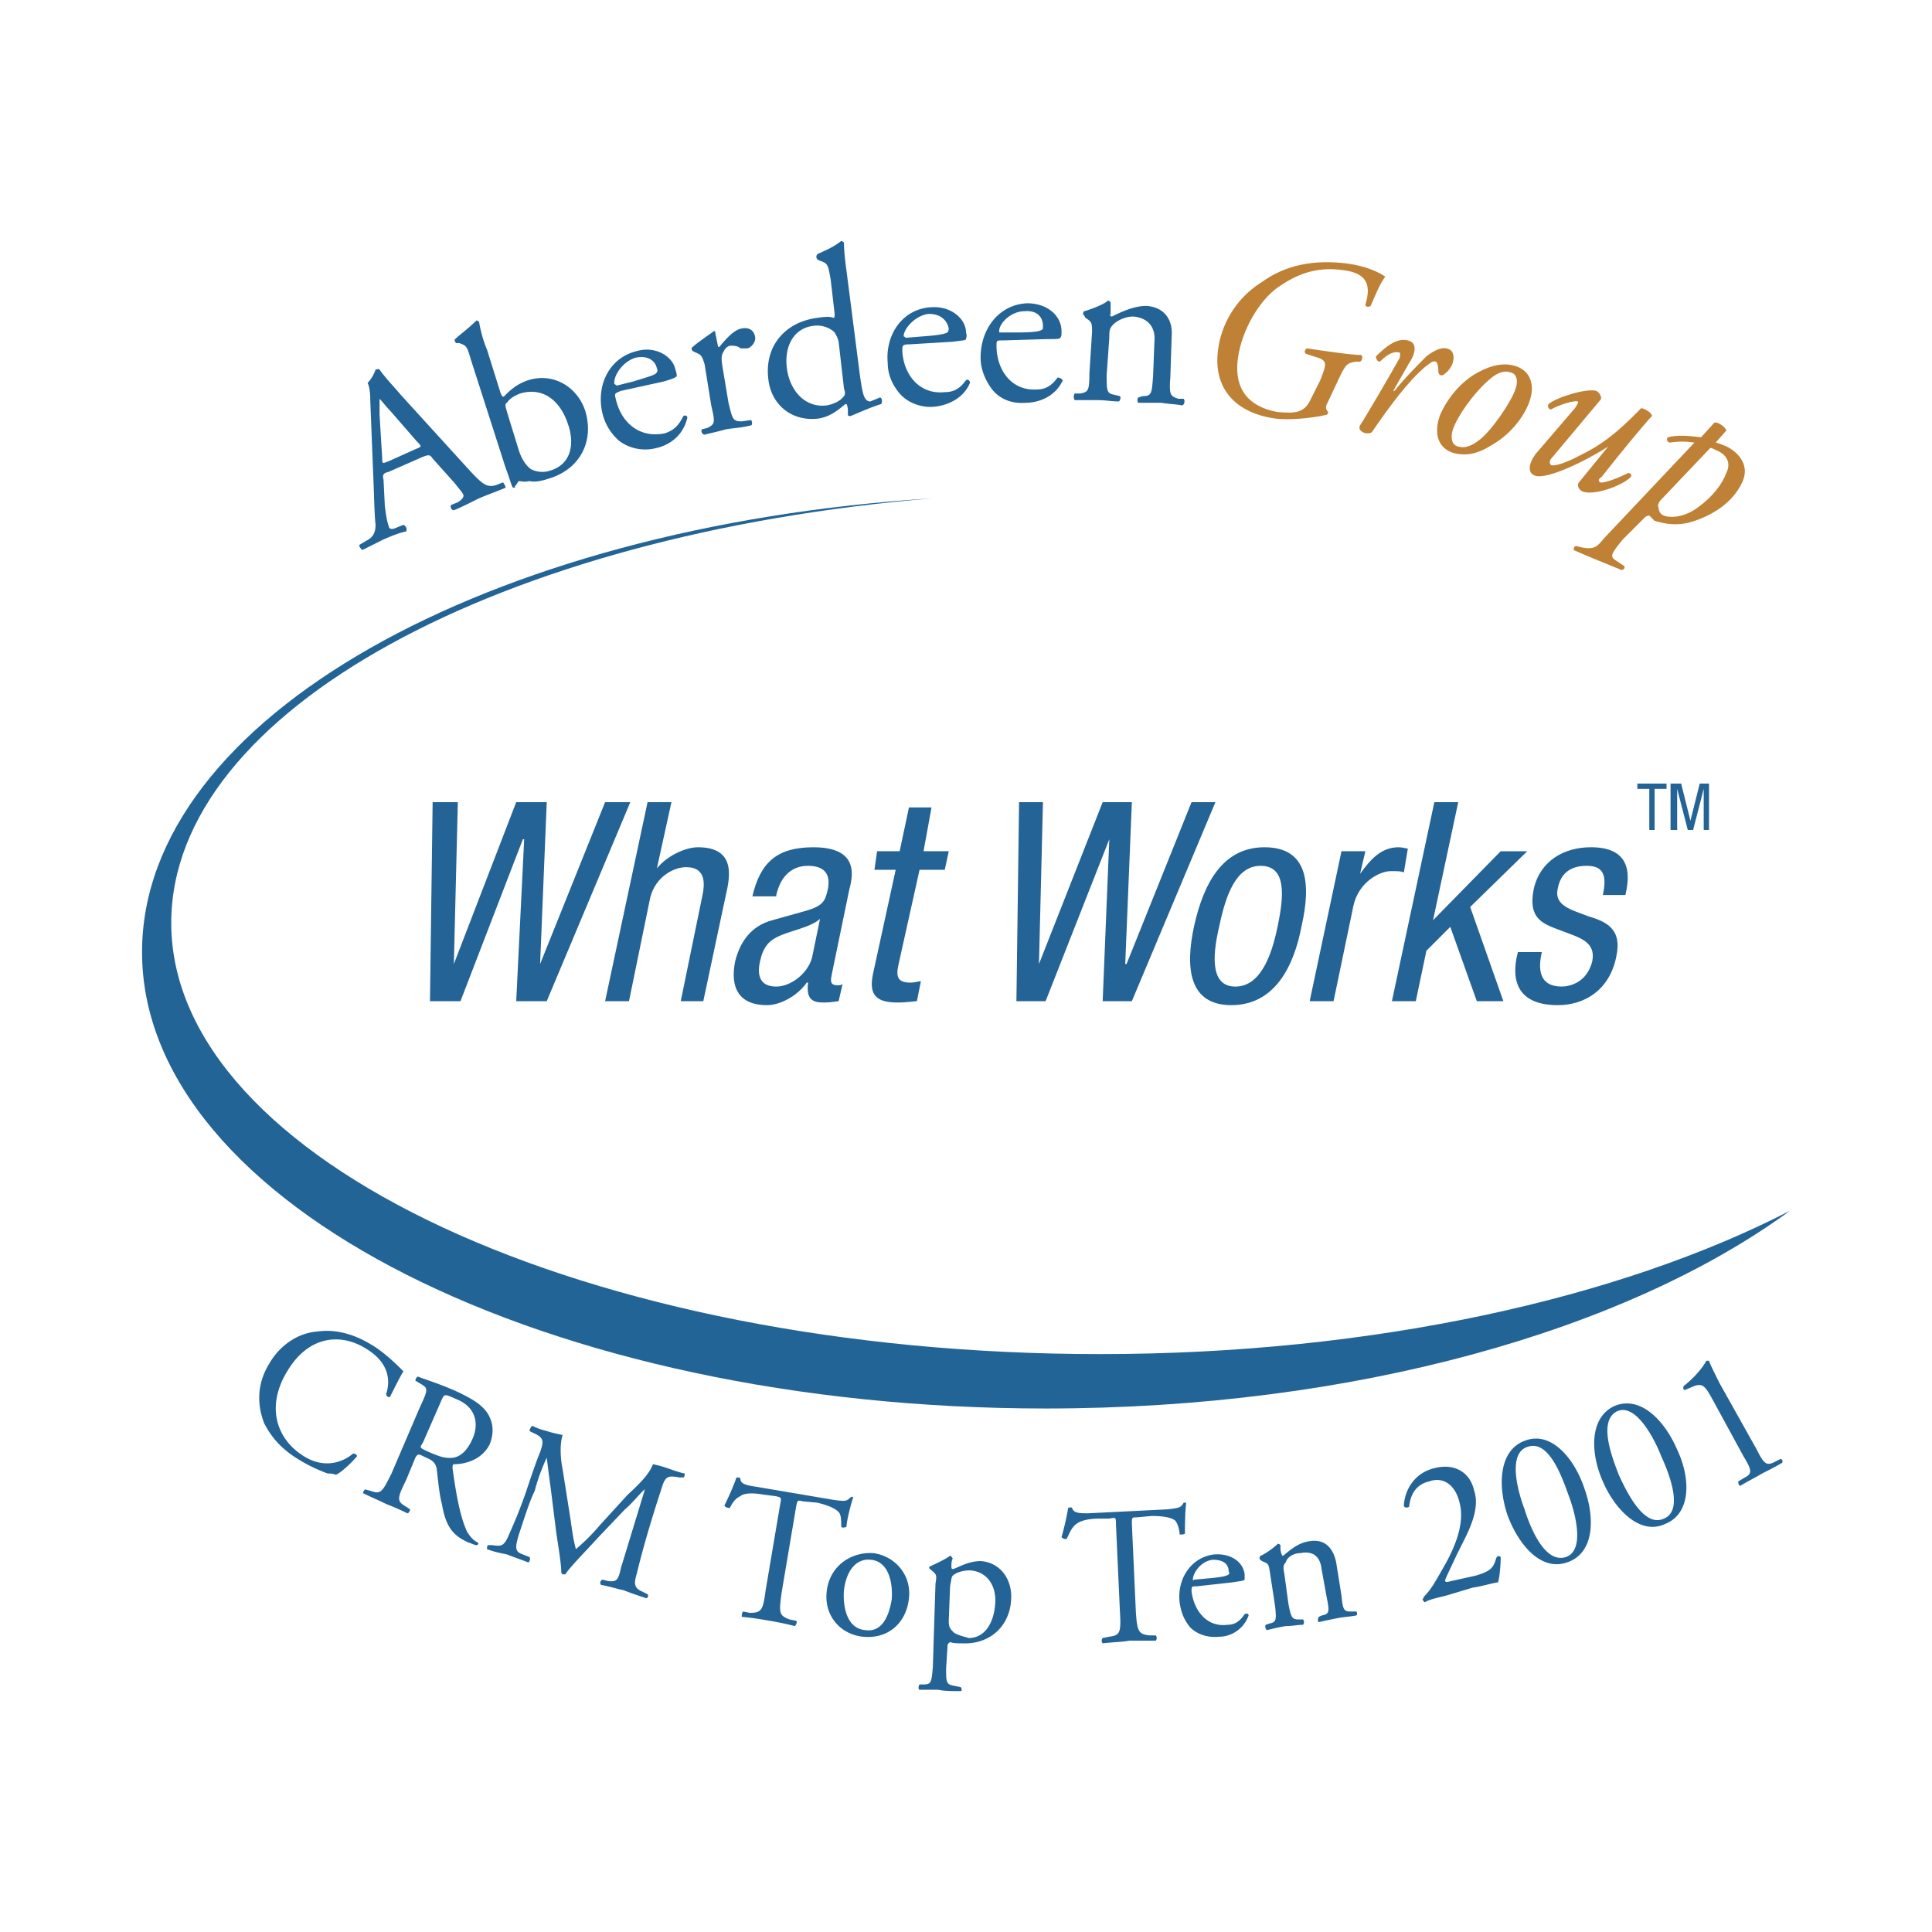
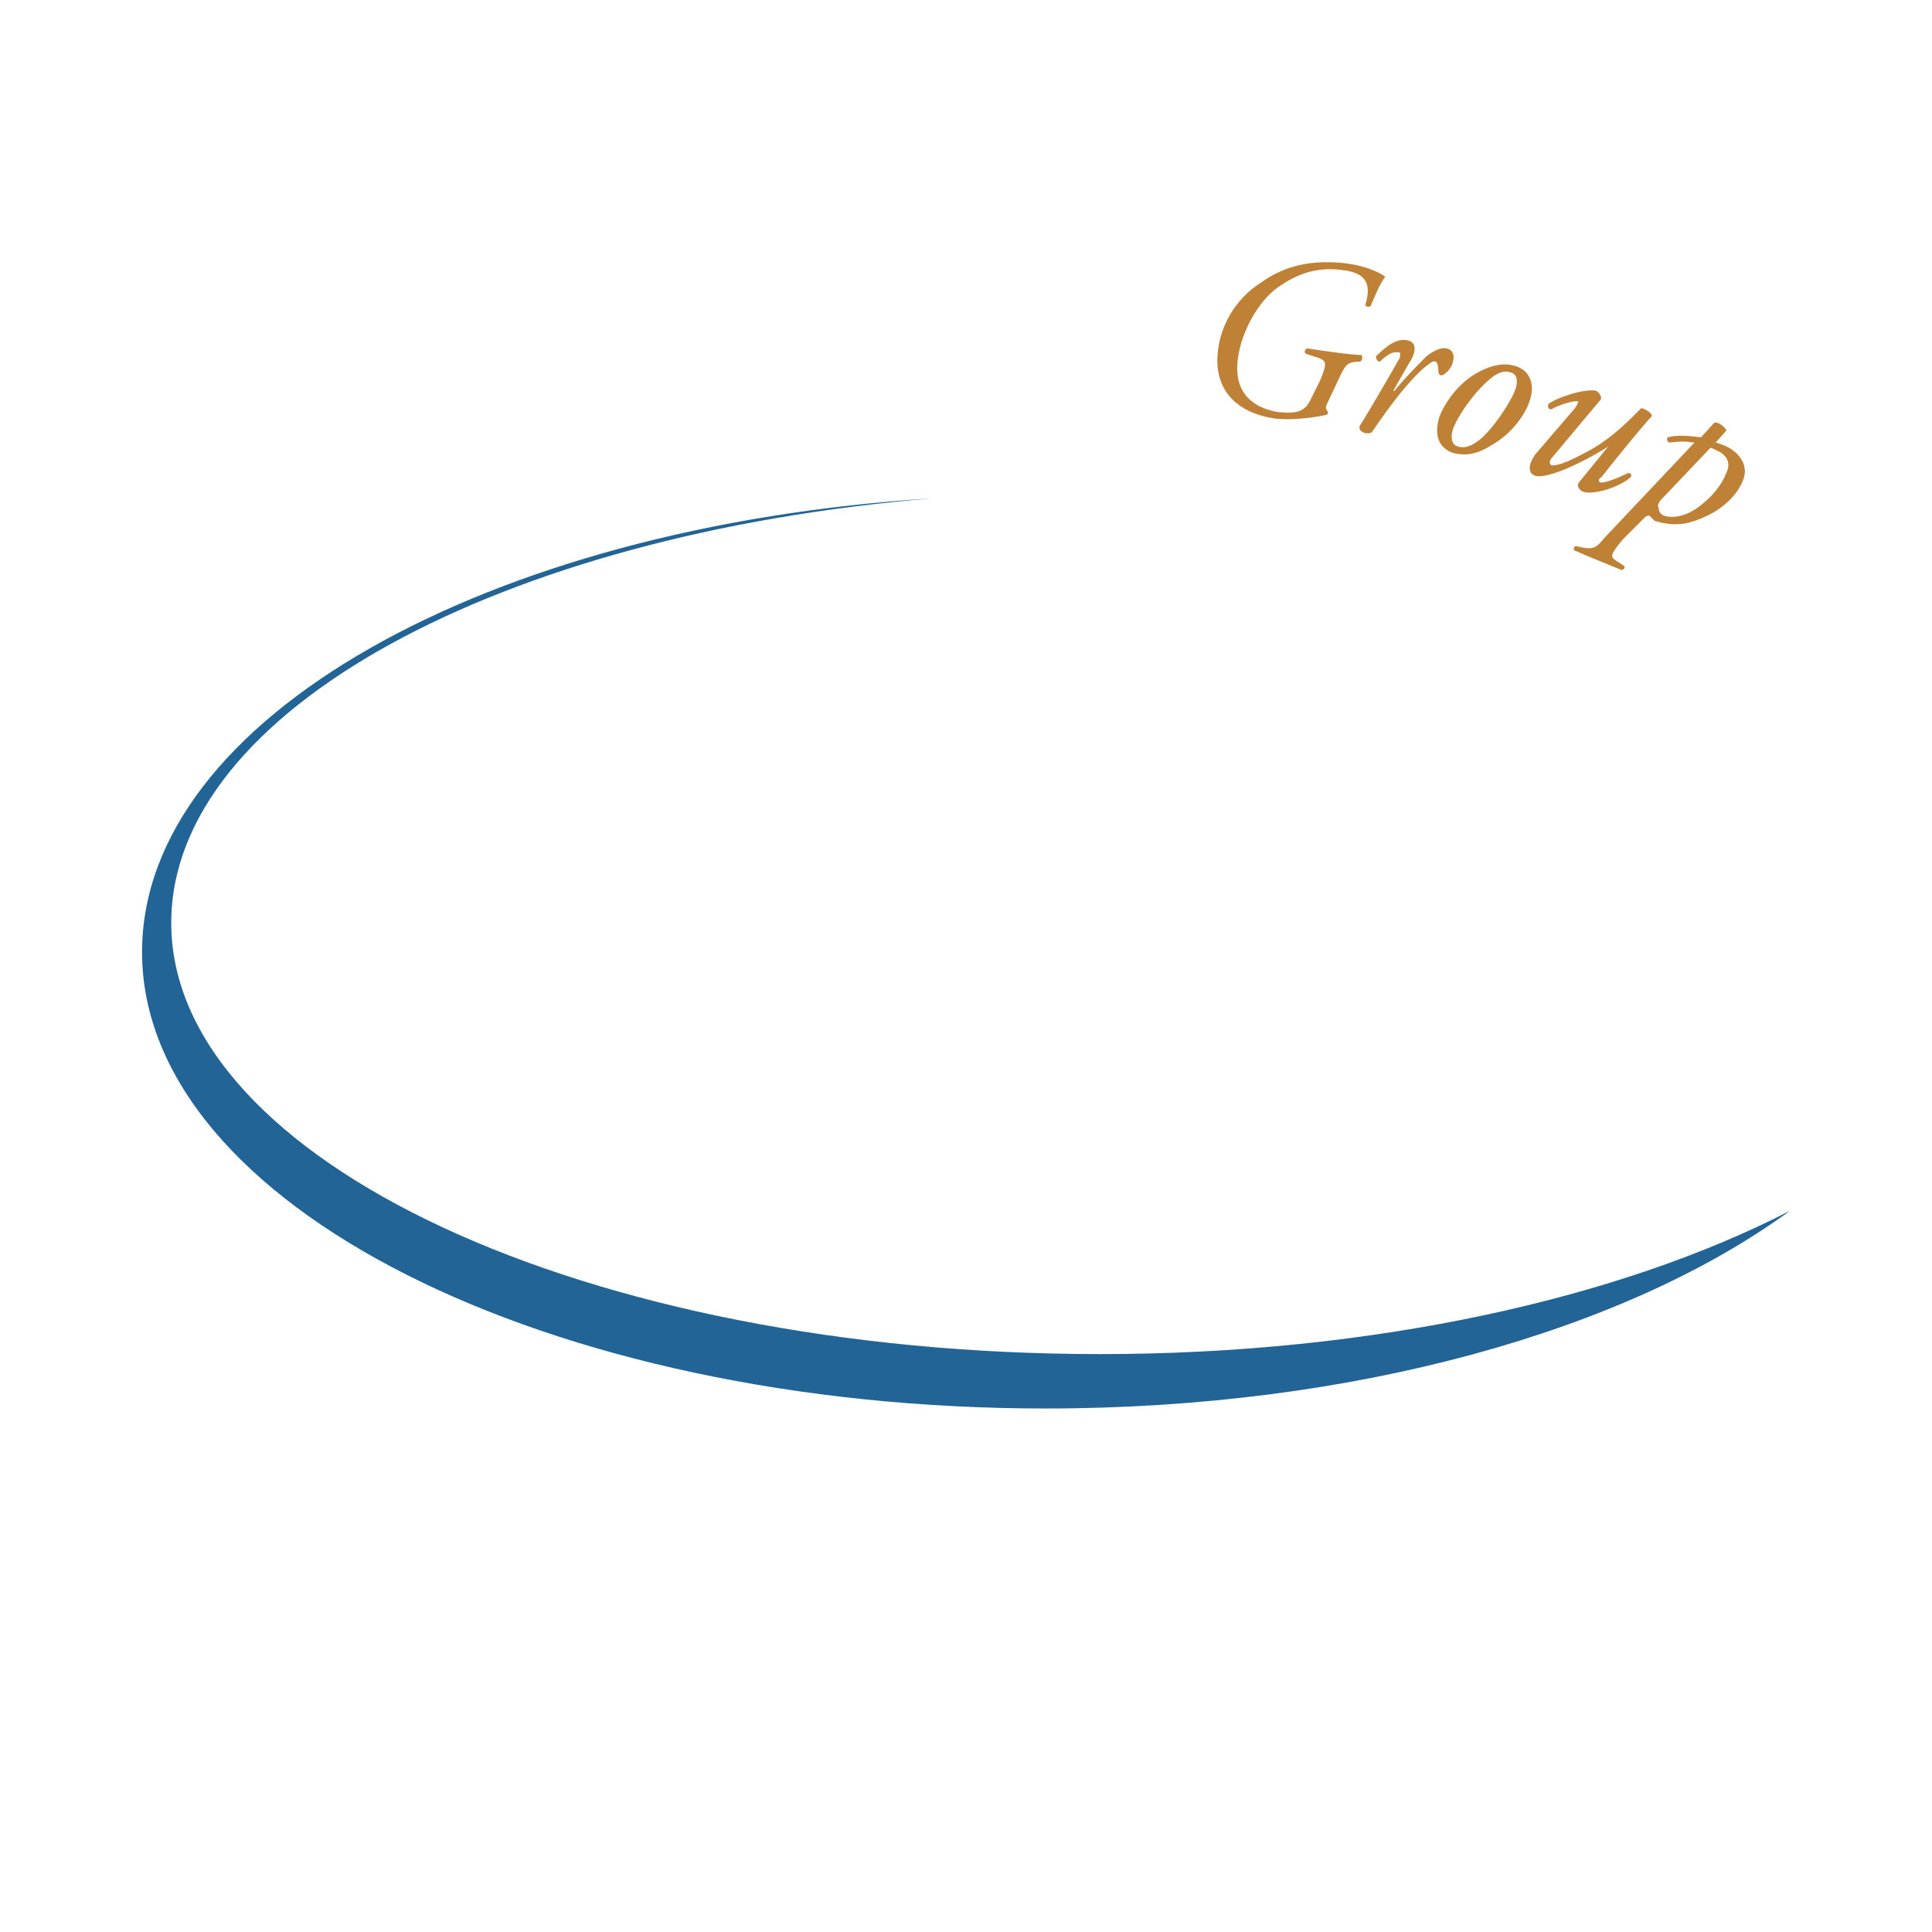
<svg xmlns="http://www.w3.org/2000/svg" width="2500" height="2500" viewBox="0 0 192.756 192.756">
  <g fill-rule="evenodd" clip-rule="evenodd">
-     <path fill="#fff" d="M0 0h192.756v192.756H0V0z" />
    <path d="M17.085 92.076c0-21.18 32.829-38.785 75.983-42.359-44.478 2.78-78.896 21.974-78.896 45.272 0 25.15 40.375 45.537 90.147 45.537 30.844 0 57.98-7.811 74.262-19.725-16.943 8.738-41.564 14.297-68.834 14.297-51.228 0-92.662-19.327-92.662-43.022z" fill="#236497" />
-     <path d="M31.647 132.848c1.853-.266 3.706.266 5.427 1.324.926.529 2.118 1.588 2.78 2.25.132.133.265.266.397.396-.265.398-.794 1.457-1.324 2.516-.132.133-.397 0-.397-.266.397-1.189.397-3.043-1.986-4.5-2.515-1.588-5.692-1.324-7.81 2.119-2.251 3.572-1.191 6.883 1.588 8.604 2.118 1.324 3.971.529 4.897-.266.265 0 .397.133.397.266-.662.795-1.721 1.721-2.118 1.854-.265-.133-.53-.133-.794-.133-.397-.133-1.721-.662-2.779-1.324-1.589-.926-2.78-2.117-3.574-3.707-.662-1.721-.794-3.838.529-5.955 1.06-1.854 2.913-3.046 4.767-3.178zM44.09 139.598c.265-.529.265-.529 1.456 0 1.986.795 2.25 2.516 1.588 3.973-.529 1.191-1.191 1.721-1.853 1.854-.794.131-1.456-.133-2.118-.398-.927-.396-1.191-.529-1.191-.662 0-.131.132-.264.265-.529l1.853-4.238zm-5.03 7.414c-.927 1.854-1.06 2.117-2.118 1.721l-.53-.133c-.132.133-.265.398-.132.398.794.396 1.456.662 2.25 1.059a25.75 25.75 0 0 1 2.118.926c.132 0 .265-.264.265-.396l-.397-.266c-.927-.529-.927-.793 0-2.646l.927-2.25c.265-.398.265-.398 1.059 0 .662.264.927.529 1.059 1.059.133 1.059.265 2.646.53 3.574.397 2.383 1.191 3.176 2.647 3.838.397.133.662.266.794.266s.265-.133.132-.266c-.53-.264-.794-.662-1.059-1.059-.662-1.455-1.059-3.441-1.456-6.354 0-.133 0-.396.132-.396 1.059 0 2.78-.398 3.574-1.986.53-1.324.265-2.383-.265-3.178-.662-.926-1.721-1.455-2.78-1.984-1.721-.795-3.045-1.191-4.104-1.59-.133 0-.265.266-.265.398l.662.396c.662.396.53.662-.265 2.383l-2.778 6.486zM56.93 151.645c.132.928.265 1.986.529 2.912a20.128 20.128 0 0 0 2.383-2.383l2.78-3.045c1.456-1.322 2.25-2.25 2.515-3.043.662.131 1.059.264 1.456.396s1.059.396 1.721.529c0 0 0 .396-.132.396h-.397c-1.323-.264-1.456 0-1.853 1.324-.662 1.986-1.721 5.428-2.383 8.207-.265.928-.397 1.457.529 1.854l.529.266c.133.131 0 .396-.132.396-.794-.266-1.589-.529-2.251-.795-.662-.131-1.456-.396-2.25-.529-.133-.133-.133-.396.132-.529l.529.133c.927.133 1.059-.133 1.324-1.324l2.383-7.811c-.265.133-1.324 1.457-1.985 1.986l-2.647 2.779c-1.324 1.457-2.78 2.912-3.31 3.707h-.265l-.133-.133c0-1.059-.397-3.176-.529-4.236l-.529-4.234c-.132-.928-.265-1.986-.397-3.045-.53 1.191-.927 2.25-1.191 3.309-.53 1.059-1.059 2.779-1.588 4.369-.397 1.322-.397 1.721.397 1.984l.662.266c.133.133 0 .529-.132.529-.662-.266-1.456-.529-2.118-.795-.662-.131-1.324-.264-1.986-.529 0-.133 0-.396.132-.396h.397c.927.133 1.191.133 1.721-1.191a48.973 48.973 0 0 0 1.588-3.971c.53-1.59 1.059-3.178 1.456-4.104.397-1.191.397-1.457-.794-1.986l-.265-.133c0-.133.133-.396.265-.529.53.266.927.396 1.457.529.397.133.926.266 1.588.396-.265.795-.265 2.119 0 3.443l.794 5.031zM77.978 158.926c-.265 1.986-.265 2.25.794 2.646l.662.133c.132.133 0 .398-.133.529a29.618 29.618 0 0 0-2.515-.529c-.794-.133-1.456-.264-2.78-.396 0-.133 0-.396.132-.529l.662.133c1.191 0 1.323-.266 1.588-2.252l1.456-8.604c.132-.662.132-.662-.53-.795l-1.059-.133c-.794-.131-1.854-.264-2.383.133-.53.266-.794.662-1.059 1.191-.265 0-.53-.133-.53-.264.397-.795.927-1.986 1.191-2.781.133 0 .397 0 .397.133 0 .529.662.662 1.588.795l7.81 1.324c1.059.131 1.191.131 1.588-.266.132-.133.265 0 .265 0-.265.795-.662 2.383-.662 2.912-.132.133-.529.133-.529 0 0-.529 0-1.191-.265-1.457-.397-.396-1.059-.66-2.118-.926l-1.457-.133c-.529-.131-.529-.131-.662.529l-1.451 8.607zM88.965 159.588c-.265 1.588-.927 3.309-2.647 3.045-1.721-.133-2.251-2.119-2.118-3.973.265-2.117 1.324-3.176 2.647-3.045 1.854.133 2.251 2.383 2.118 3.973zm-1.853-4.633c-2.25-.133-4.368 1.322-4.633 3.838-.265 2.383 1.324 4.236 3.574 4.5 2.515.266 4.369-1.322 4.633-3.838.265-2.383-1.456-4.236-3.574-4.5zM94.79 158.264c.132-.662.132-.926.265-1.059.265-.266.927-.529 1.721-.529 1.854.131 2.647 1.721 2.516 3.309-.133 1.986-1.061 3.441-2.648 3.441-.397-.133-1.06-.264-1.457-.529-.397-.396-.529-.529-.529-1.191l.132-3.442zm-1.721 8.074c-.133 1.457-.133 1.721-.927 1.721h-.397c-.132.133-.132.529 0 .529h1.854c.662.133 1.324.133 2.25.133.132 0 .132-.264 0-.396l-.662-.133c-.794-.133-.794-.396-.794-1.721l.133-2.117c0-.398.132-.398.265-.531.265.133.794.133 1.191.133 2.781.133 4.765-1.721 4.898-4.367.133-1.986-1.059-3.707-3.045-3.84-1.324 0-2.515.795-2.78.795-.132 0-.132-.133-.132-.266 0-.264 0-.529.132-.793-.132-.133-.132-.266-.265-.266-.529.396-1.456.795-1.986 1.059-.132 0-.132.266 0 .266l.132.133c.53.396.53.529.397 1.322l-.264 8.339zM113.322 160.779c.133 1.984.266 2.25 1.324 2.383h.66c.133.131.133.396 0 .529h-2.646c-.662.131-1.455.131-2.646.264a.4.4 0 0 1 0-.529l.66-.133c1.061-.131 1.191-.396 1.061-2.514l-.398-8.738c0-.66 0-.66-.662-.529h-1.059c-.793 0-1.854.133-2.383.662-.396.398-.529.795-.793 1.324-.133.133-.398 0-.531-.133.266-.926.531-2.117.662-2.912 0 0 .266-.133.398 0 .131.529.793.529 1.588.529l7.941-.396c1.061-.133 1.324-.133 1.59-.662h.264c-.131.926-.131 2.516-.131 3.045 0 .133-.398.133-.531.133 0-.529-.264-1.324-.529-1.457-.396-.264-1.191-.396-2.25-.396l-1.455.133c-.529 0-.529 0-.529.66l.395 8.737zM119.146 157.602c-.133.133-.133 0-.133 0 0-.662.795-1.854 1.986-1.986 1.191 0 1.588.531 1.588 1.191.133.133 0 .266 0 .266-.133.133-.529.266-1.984.396l-1.457.133zm3.84.265c.793-.133 1.059-.133 1.191-.266v-.529c-.133-1.191-1.324-2.117-3.045-1.986-2.252.266-3.707 2.383-3.443 4.766.133.928.398 1.721 1.061 2.516.662.662 1.721 1.059 2.912.926 1.059 0 2.383-.66 2.912-2.117 0-.133-.133-.264-.396-.133-.531.795-1.061 1.061-1.723 1.061-1.984.264-3.309-1.324-3.574-3.311 0-.529 0-.529.531-.529l3.574-.398zM126.691 156.807c-.133-.793-.133-.793-.793-1.059l-.133-.133c-.133 0-.133-.264 0-.396.396-.133 1.324-.795 1.721-1.191.133 0 .133 0 .264.133 0 .396 0 .662.133.926 0 0 0 .133.133.133.795-.662 1.588-1.324 2.648-1.455 1.588-.266 2.383.793 2.646 2.117l.529 3.309c.133 1.457.266 1.59.928 1.59h.529c.133 0 .133.396 0 .396-.662.133-1.191.133-1.854.266-.662.131-1.324.264-1.854.396-.133 0-.133-.396 0-.529l.266-.133c.793-.133.793-.396.529-1.721l-.529-2.912c-.133-1.191-.795-1.854-2.119-1.588-.662 0-1.324.396-1.455.926-.266.266-.266.529-.133 1.191l.396 2.912c.266 1.457.396 1.588 1.059 1.588H130a.408.408 0 0 1 0 .531c-.529 0-1.061.131-1.721.131-.795.133-1.324.266-1.854.398-.133 0-.266-.398-.133-.529l.396-.133c.662-.133.662-.398.529-1.721l-.526-3.443zM147.211 157.205c.926-.266 1.455-.529 1.721-.928.264-.396.264-.662.396-.926.133-.133.264-.133.396 0 0 .926-.133 2.117-.264 2.516-.795.131-1.59.396-2.516.529l-2.648.793c-1.059.266-1.721.398-2.117.662-.133 0-.133-.131-.266-.264 0 0 .133-.133.133-.266.795-.793 1.191-1.588 2.25-3.441.928-1.721 1.854-3.971 1.324-5.957-.396-1.721-1.588-2.646-3.045-2.117-1.191.264-1.854 1.191-1.984 2.514-.133.133-.529.133-.529-.131.131-1.854 1.322-3.311 3.043-3.707 1.986-.529 3.574.396 3.973 2.25.396 1.191.133 2.648-.928 4.766l-.793 1.588c-1.061 2.252-1.191 2.516-1.191 2.648.131.133.131.133.662 0l2.383-.529zM152.373 144.363c2.117-.793 3.441 2.914 4.104 4.766.662 1.721 1.721 5.561-.266 6.223-2.117.662-3.574-3.045-4.104-4.766-.662-1.721-1.72-5.561.266-6.223zm-.133-.66c-2.779.926-2.779 4.633-1.854 7.412 1.059 2.912 3.311 5.691 5.957 4.766 2.779-.926 2.779-4.5 1.721-7.412-.925-2.781-3.175-5.694-5.824-4.766zM161.373 140.789c1.854-.793 3.707 2.781 4.369 4.502.795 1.721 2.25 5.428.266 6.221-1.986.928-3.707-2.646-4.502-4.367-.66-1.721-2.117-5.428-.133-6.356zm-.264-.529c-2.646 1.191-2.383 4.898-1.191 7.547 1.191 2.779 3.707 5.426 6.221 4.234 2.648-1.059 2.516-4.633 1.191-7.412-1.191-2.779-3.574-5.428-6.221-4.369zM170.773 139.467c-.662-1.191-.928-1.457-1.721-1.191l-.928.396c-.133 0-.264-.133-.133-.396 1.191-.928 1.986-1.986 2.252-2.516h.264c.133.396.529 1.191 1.059 2.25l3.707 6.619c.662 1.324.926 1.588 1.588 1.324l.795-.398c.133 0 .266.266.133.398-.662.396-1.457.793-1.986 1.059-.662.396-1.455.795-2.117 1.191-.133.133-.266-.133-.266-.396l.662-.398c.795-.396.662-.793-.133-2.117l-3.176-5.825zM37.869 41.376v-1.588c.265.265.662.794 1.059 1.191l2.647 3.044c.53.529.53.529-.132.794l-2.648 1.191c-.662.265-.662.265-.662-.265l-.264-4.367zm7.545 6.884c.397.529.662.794.794 1.059s-.132.53-.53.794l-.662.265c-.132.132 0 .53.265.53.662-.265 1.456-.662 2.515-1.191.927-.397 1.721-.662 2.647-1.059 0-.132-.132-.397-.265-.53l-.662.265c-.926.265-1.323 0-2.78-1.588l-6.751-7.413c-.662-.794-1.456-1.589-2.118-2.516-.133-.132-.265 0-.397 0-.132.397-.397.927-.794 1.324.132.265.265.794.265 1.721l.265 6.751c.132 2.78.132 4.501.265 5.692 0 .927-.397 1.324-.927 1.588l-.662.397c-.132.132.132.397.265.529l2.118-1.059c.926-.397 1.588-.662 2.25-.794.132-.265 0-.53-.265-.662l-.662.265c-.529.265-.794.132-.794-.132-.132-.265-.265-.927-.397-1.986l-.132-2.647c-.132-.529 0-.662.529-.794l3.31-1.457c.662-.265.794-.265 1.059.132l2.251 2.516zM50.708 41.509c-.265-.927-.397-1.191-.132-1.324.265-.397.662-.662 1.323-.927 2.251-.662 3.971.662 4.766 3.045.662 1.853.397 3.971-1.721 4.633a2.5 2.5 0 0 1-1.985-.132c-.53-.397-.927-1.059-1.191-1.853l-1.06-3.442zm-.264 5.162c.397 1.059.53 1.589.662 1.854 0 .132.132.132.265.132v-.132c.132-.133.265-.397.397-.53.132 0 .529.132 1.059 0 .53.132 1.191 0 1.986-.265 3.044-.927 4.5-3.707 3.574-6.751-.794-2.383-3.177-3.839-5.692-3.044-1.191.397-1.853 1.059-2.383 1.588-.132.132-.265 0-.397-.397l-1.324-4.236c-.397-.927-.662-1.986-.794-2.78-.132-.132-.265-.132-.265-.132-.794.794-1.721 1.456-2.118 1.853-.132 0 0 .397.132.397h.265c.794.265.794.397 1.191 1.721l3.442 10.722zM61.563 38.464c-.132 0-.132-.132-.265-.132-.132-.794.794-2.25 2.118-2.648 1.324-.265 1.986.397 2.118 1.06.133.265 0 .397 0 .397-.132.265-.662.397-2.383.926l-1.588.397zm4.634-.397c.926-.265 1.191-.397 1.323-.529 0-.132 0-.265-.132-.662-.265-1.323-1.985-2.383-3.838-1.853-2.78.662-4.104 3.442-3.442 6.222a5.205 5.205 0 0 0 1.721 2.78 4.358 4.358 0 0 0 3.707.662c1.191-.265 2.647-1.191 3.044-3.045 0-.132-.265-.265-.397-.132-.529 1.059-1.059 1.456-1.853 1.72-2.515.53-4.369-1.059-4.898-3.441-.132-.53-.132-.53.529-.794l4.236-.928zM70.3 36.346c-.265-.794-.265-.927-.927-1.191l-.265-.132c-.133-.132-.133-.397 0-.397.397-.397 1.588-1.191 2.118-1.589.132 0 .132 0 .132.133l.265 1.323c0 .133.132.133.132.133.662-.794 1.456-1.721 2.25-1.854.662-.132 1.191.132 1.324.794.132.662-.529 1.191-.794 1.191h-.662c-.265-.265-.662-.265-1.059-.265-.397.133-.53.397-.662.662-.265.397-.132 1.059 0 1.854l.53 3.177c.397 1.589.397 1.854 1.324 1.854l.926-.132c.133.132.133.529 0 .529-1.059.265-1.721.265-2.515.397-.927.265-1.589.397-2.118.529-.265 0-.397-.397-.265-.529l.529-.132c.794-.397.794-.53.397-2.25l-.66-4.105zM84.2 38.729c.132.397.132.662 0 .794-.397.529-1.059.794-1.721.926-2.25.265-3.707-1.588-3.971-3.706-.265-1.986.529-3.972 2.647-4.236.927-.132 1.721.265 2.118.662.132.265.265.397.397.926l.53 4.634zm.264-11.649c-.132-.927-.265-2.118-.265-2.913-.133 0-.133-.132-.265-.132-.794.662-1.854 1.059-2.383 1.323a.402.402 0 0 0 0 .53l.265.132c.794.265.794.397 1.059 1.854l.397 3.441c0 .265 0 .397-.132.397-.265-.132-.794-.132-1.588 0-3.177.397-5.295 2.78-4.898 6.089.265 2.516 2.25 4.236 4.898 3.972 1.059-.133 1.853-.662 2.78-1.456h.132s.132.265.132.662v.397c0 .133.132.133.265.133.662-.265 2.118-.927 3.045-1.191.132-.133.132-.662-.132-.662-.265.132-.662.265-.927.397-.662 0-.794-.794-1.059-2.647L84.464 27.08zM90.421 33.699c-.132 0-.132-.132-.265-.132 0-.794 1.191-2.118 2.515-2.25 1.324 0 1.854.794 1.986 1.456 0 .265-.132.397-.132.397-.265.132-.662.265-2.516.397l-1.588.132zm4.633.397c.927-.132 1.324-.132 1.324-.265s.132-.265 0-.662c0-1.324-1.456-2.648-3.442-2.516-2.912.133-4.633 2.78-4.368 5.56 0 1.059.397 2.118 1.191 3.044.662.794 1.985 1.457 3.441 1.324 1.324-.133 2.913-.794 3.574-2.383 0-.265-.265-.397-.397-.265-.662.926-1.324 1.191-2.118 1.191-2.516.265-4.104-1.721-4.236-4.104 0-.53 0-.662.662-.662l4.369-.262zM99.82 33.169c-.133 0-.133 0-.133-.133 0-.794 1.191-1.985 2.516-1.985 1.455-.132 1.854.794 1.854 1.456 0 .265 0 .397-.133.397-.133.132-.662.265-2.383.265H99.82zm4.633.662c.926 0 1.324 0 1.324-.132.131-.132.131-.265.131-.662 0-1.456-1.322-2.78-3.441-2.78-2.779.132-4.633 2.515-4.633 5.427 0 1.06.396 2.118 1.059 3.045s1.854 1.589 3.441 1.456c1.191 0 2.914-.529 3.707-2.25-.133-.133-.264-.265-.529-.265-.662.927-1.324 1.191-2.117 1.191-2.516.132-3.973-1.986-3.973-4.369 0-.529 0-.529.662-.529l4.369-.132zM108.953 33.169c0-.927 0-1.06-.662-1.457l-.131-.265c-.133 0-.133-.265 0-.397.529-.132 1.984-.662 2.383-1.059.131 0 .264.132.264.264v1.059c-.133.132 0 .265.133.265 1.059-.529 2.25-1.059 3.441-1.059 1.854.132 2.648 1.457 2.516 3.045l-.133 4.104c-.133 1.721 0 1.854.795 2.118h.529c.133.132.133.53-.133.662-.662-.132-1.324-.132-2.117-.265h-2.25c-.133 0-.133-.529 0-.529l.396-.132c.926 0 .926-.265 1.059-1.986l.133-3.442c.131-1.324-.529-2.383-2.119-2.515-.793 0-1.588.397-1.984.794-.398.397-.398.662-.398 1.324l-.264 3.707c0 1.588 0 1.853.795 1.986l.529.132c.131.132 0 .529-.133.529-.662 0-1.324-.132-2.119-.132h-2.25c-.133-.132-.133-.529 0-.662h.529c.795-.132.928-.265.928-1.985l.263-4.104z" fill="#246395" />
    <path d="M131.723 37.935c.662-1.721.793-1.986-.662-2.383l-.795-.265c-.133-.132-.133-.397.133-.529.926.132 1.721.265 2.779.397.928.132 2.119.265 2.648.265.133.133.133.53-.133.662h-.396c-.928.132-1.059.265-1.854 1.985l-1.059 2.251c-.133.265-.133.529.131.794 0 0 0 .132-.131.265-1.721.397-3.84.53-5.031.397-4.104-.53-6.354-3.045-5.824-6.884.266-2.25 1.588-5.03 4.369-6.751 2.383-1.721 5.162-2.25 8.471-1.854 1.986.265 3.311.927 3.84 1.324-.529.662-1.059 1.985-1.457 2.912-.131.132-.529.132-.529-.132.662-2.118 0-3.177-2.25-3.441-2.779-.397-4.766.529-6.486 1.721-1.854 1.324-3.574 4.236-3.971 7.016-.529 3.707 1.721 5.031 3.971 5.428 1.721.132 2.646.132 3.309-1.324l.927-1.854zM140.592 36.214l-1.59 2.78h.133c.928-1.191 2.516-2.78 3.178-3.441.662-.53 1.455-.927 1.984-.794.795.132.795.926.662 1.324 0 .265-.396.927-.793 1.191-.266.265-.662.265-.662-.265s-.133-.927-.266-.927c-.264-.132-.529.132-1.059.529-1.721 1.456-3.574 3.972-5.295 6.486-.133.132-.264.132-.529.132s-.926-.265-.662-.794c.529-.794 2.779-4.633 3.971-6.751 0-.265.133-.529-.133-.529-.66-.132-1.322.397-1.852.927-.266 0-.398-.265-.398-.529 1.059-1.06 2.119-1.854 3.178-1.589 1.191.264.529 1.72.133 2.25zM150.652 37.141c.793.132.793 1.059.529 1.721-.398 1.191-2.25 3.971-3.574 5.03-1.059.794-1.588.794-2.119.662-.66-.132-.793-.927-.529-1.721.398-1.191 1.986-3.574 3.707-5.03.926-.795 1.588-.795 1.986-.662zm.397-.662c-.926-.265-2.117-.132-3.574.662-1.986 1.059-3.309 3.044-3.838 4.369-.662 1.985 0 3.309 1.455 3.706.662.132 1.854.397 3.707-.794 2.117-1.191 3.441-3.177 3.838-4.5.529-1.59 0-3.047-1.588-3.443zM154.889 45.612c-.398.397-.266.662-.133.794.396.132 1.588-.265 3.045-1.059 2.779-1.324 4.764-3.441 5.955-4.633.531.132 1.061.529 1.061.794-.529.529-3.178 3.706-5.031 6.089-.264.132-.396.397-.131.529.396.133 1.984-.529 2.779-.927.264 0 .396.133.264.397-.926.927-3.705 1.854-4.766 1.456-.396-.132-.66-.662-.396-.927l2.912-3.574c-2.25 1.456-6.09 3.31-7.281 2.913-.793-.265-.66-1.191 0-2.118l3.973-4.633c.264-.397.396-.662.264-.662-.396-.132-1.984.397-2.646.794-.266 0-.398-.265-.266-.529.795-.662 3.707-1.589 4.766-1.324.266.133.662.662.398.927l-4.767 5.693zM170.641 44.686c.133 0 .396.132.662.265.926.397 1.455 1.191.926 2.25-.396 1.06-1.324 2.383-3.045 3.574-1.588 1.06-2.912.794-3.176.662-.398-.132-.529-.529-.529-.794-.133-.265 0-.397.131-.662l5.031-5.295zm1.588-1.721c0-.265-.793-.926-1.191-.794l-1.324 1.456c-1.191-.132-2.25-.265-3.309 0-.133.133-.133.397.133.53 1.059-.132 1.588-.132 2.516 0l-9.002 9.531c-.662.794-.928 1.191-2.25.926l-.529-.132c-.266 0-.266.265-.266.397 1.457.662 3.178 1.324 4.766 1.986.264 0 .396-.265.264-.397l-.793-.53c-.662-.397-.529-.662.662-2.118l2.117-2.118c.133-.132.266-.265.529-.265l.529.529c.133 0 1.721.662 3.574.133 2.25-.662 4.236-1.986 5.162-3.972.928-1.985-.793-3.31-1.852-3.707-.398-.132-.662-.265-.795-.265l1.059-1.19z" fill="#be8136" />
-     <path fill="#246395" d="M43.164 80.03h2.514l-.397 16.15 6.222-16.15h3.045l-.662 16.15 6.486-16.15h2.515l-8.339 19.857h-3.045l.794-16.151h-.132l-6.222 16.151h-3.044l.265-19.857zM64.608 80.03h2.383l-1.456 6.619c.927-1.191 2.78-2.118 4.104-2.118 3.839 0 3.177 3.045 2.78 4.766l-2.251 10.59h-2.25l2.118-10.326c.265-1.191.529-3.045-1.589-3.045-1.191 0-3.044.927-3.574 3.045l-2.118 10.326h-2.383l4.236-19.857zM81.022 95.518c-.397 1.587-2.118 2.912-3.574 2.912-1.589 0-1.986-1.059-1.589-2.647.265-1.191.794-1.854 1.589-2.25 1.191-.662 3.309-.927 4.368-1.854l-.794 3.839zm-3.573-6.089v-.132c.132-.529.662-2.912 3.177-2.912 1.588 0 2.25.794 1.985 2.25-.265 1.191-.397 1.721-2.25 2.25l-3.31.927c-1.985.53-3.177 1.986-3.707 4.104-.529 2.647.397 4.368 3.177 4.368 1.324 0 3.044-.926 3.971-2.25h.133c-.265 1.986.794 1.986 1.721 1.986.529 0 1.191-.133 1.324-.133l.397-1.721c-.132.131-.265.131-.529.131-.794 0-.662-.529-.529-1.191l1.721-8.338c.397-1.457.927-4.236-3.574-4.236-3.574 0-5.295 1.456-6.089 4.898h2.382v-.001zM90.686 80.559h2.25l-.794 4.369h2.515l-.397 1.854h-2.516l-2.118 9.531c-.265 1.191 0 1.721 1.191 1.721.53 0 .794-.133 1.06-.133l-.397 1.986c-.265 0-.927.133-1.985.133-2.383 0-2.78-1.061-2.383-2.914l2.25-10.324h-2.118l.265-1.854h2.25l.927-4.369zM101.674 80.03h2.383l-.399 16.15 6.356-16.15h2.912l-.662 16.15h.132l6.485-16.15h2.383l-8.338 19.857h-2.912l.66-16.151-6.354 16.151h-2.912l.266-19.857zM123.25 98.43c-2.383 0-2.383-2.78-1.588-6.089.662-3.177 1.721-5.957 4.104-5.957 2.516 0 2.383 2.78 1.721 5.957-.663 3.309-1.854 6.089-4.237 6.089zm-4.104-6.089c-.926 4.235-.529 7.942 3.707 7.942s6.221-3.707 7.016-7.942c.926-4.104.662-7.81-3.707-7.81-4.236 0-6.09 3.706-7.016 7.81zM133.84 84.928h2.383l-.529 2.25c1.059-1.456 2.117-2.647 3.838-2.647.398 0 .795.132.928.132l-.396 2.383c-.266-.132-.531-.132-1.324-.132-1.059 0-3.178 1.059-3.707 3.442l-1.984 9.531h-2.383l3.174-14.959zM149.99 99.887h-2.648l-2.647-7.414-2.383 2.383-1.058 5.031h-2.383l4.234-19.857h2.383l-2.513 11.781 6.75-6.883h2.648l-5.693 5.559 3.31 9.4zM159.918 89.296c.396-1.854.133-2.912-1.588-2.912-.795 0-2.516.132-2.912 2.25-.398 1.721 1.322 2.118 3.045 2.78 1.721.53 3.441 1.191 2.779 4.104-.662 3.177-3.045 4.765-5.824 4.765-5.031 0-4.369-3.839-3.973-5.295h2.383c-.396 1.721-.264 3.441 1.986 3.441.795 0 2.516-.396 3.045-2.515.396-1.986-1.324-2.383-3.045-3.045-1.721-.662-3.441-1.059-2.779-4.236.662-2.78 3.045-4.104 5.691-4.104 4.236 0 3.838 3.045 3.441 4.766h-2.249v.001zM165.08 82.81h-.529v-4.104h-1.192v-.529h2.912v.529h-1.191v4.104zM166.67 78.177h1.059l.925 3.706.928-3.706h.926v4.633h-.529v-4.104l-1.059 4.104h-.529l-1.061-4.104v4.104h-.66v-4.633z" />
  </g>
</svg>